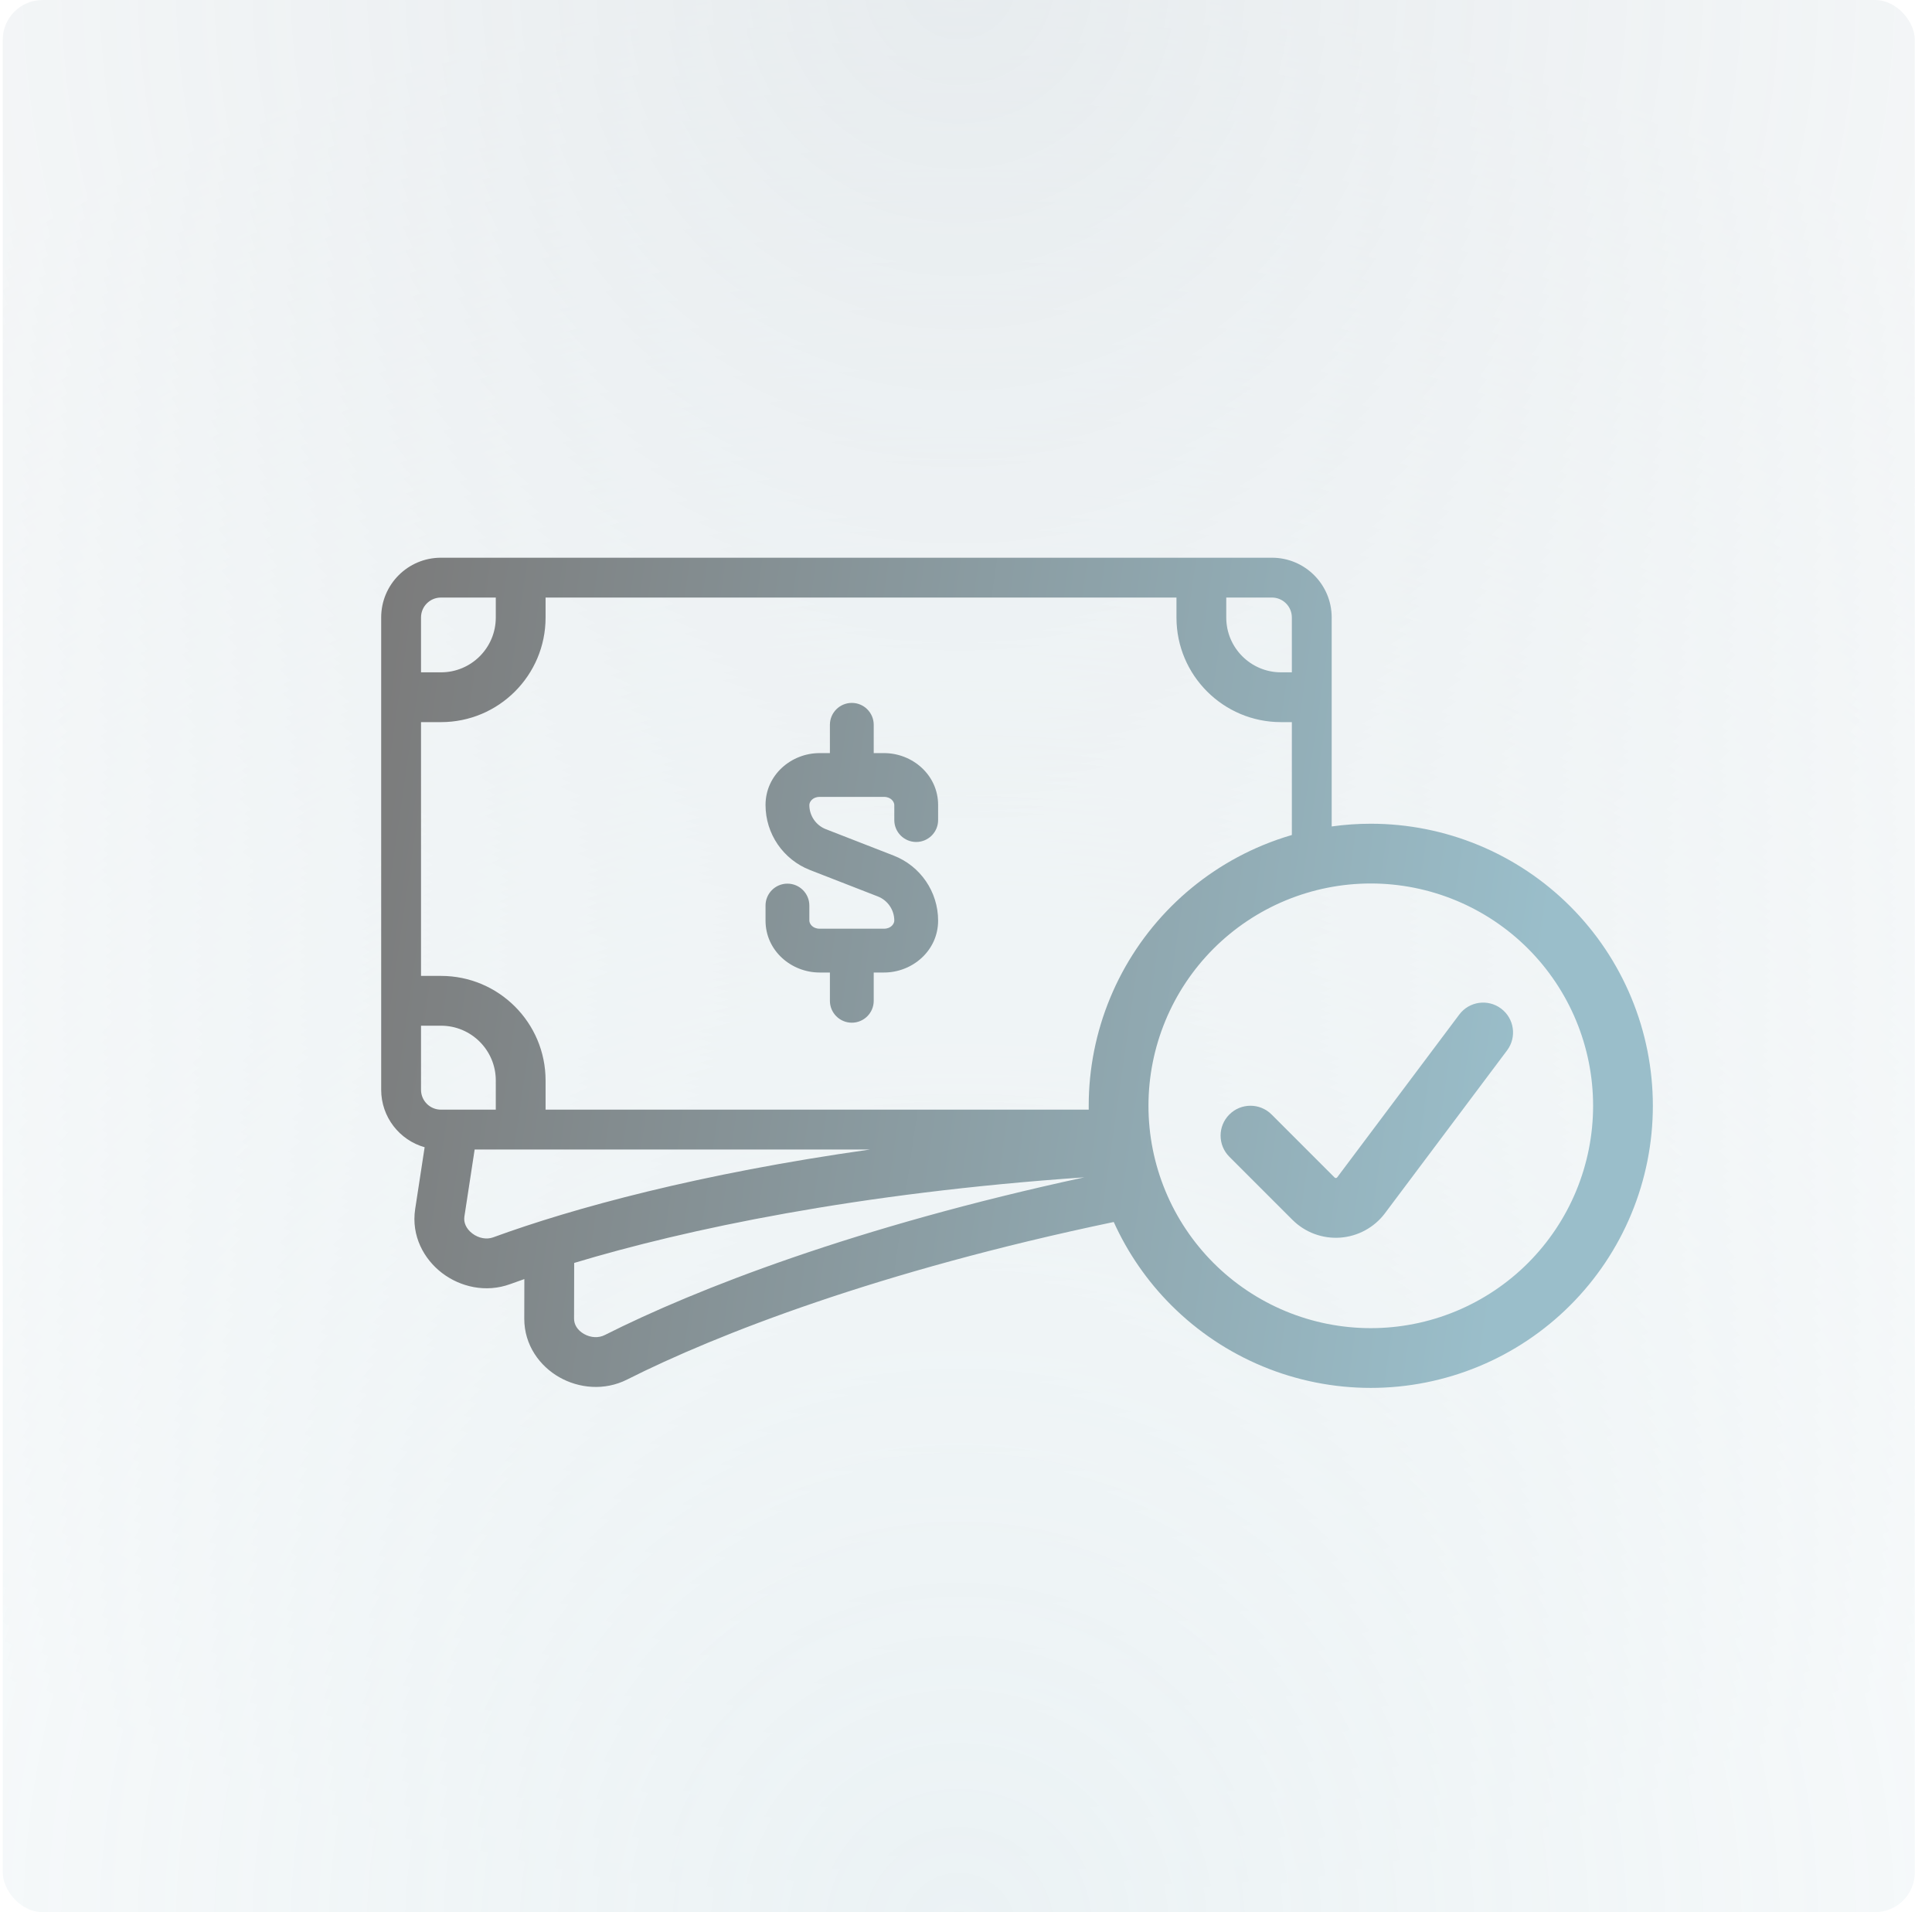
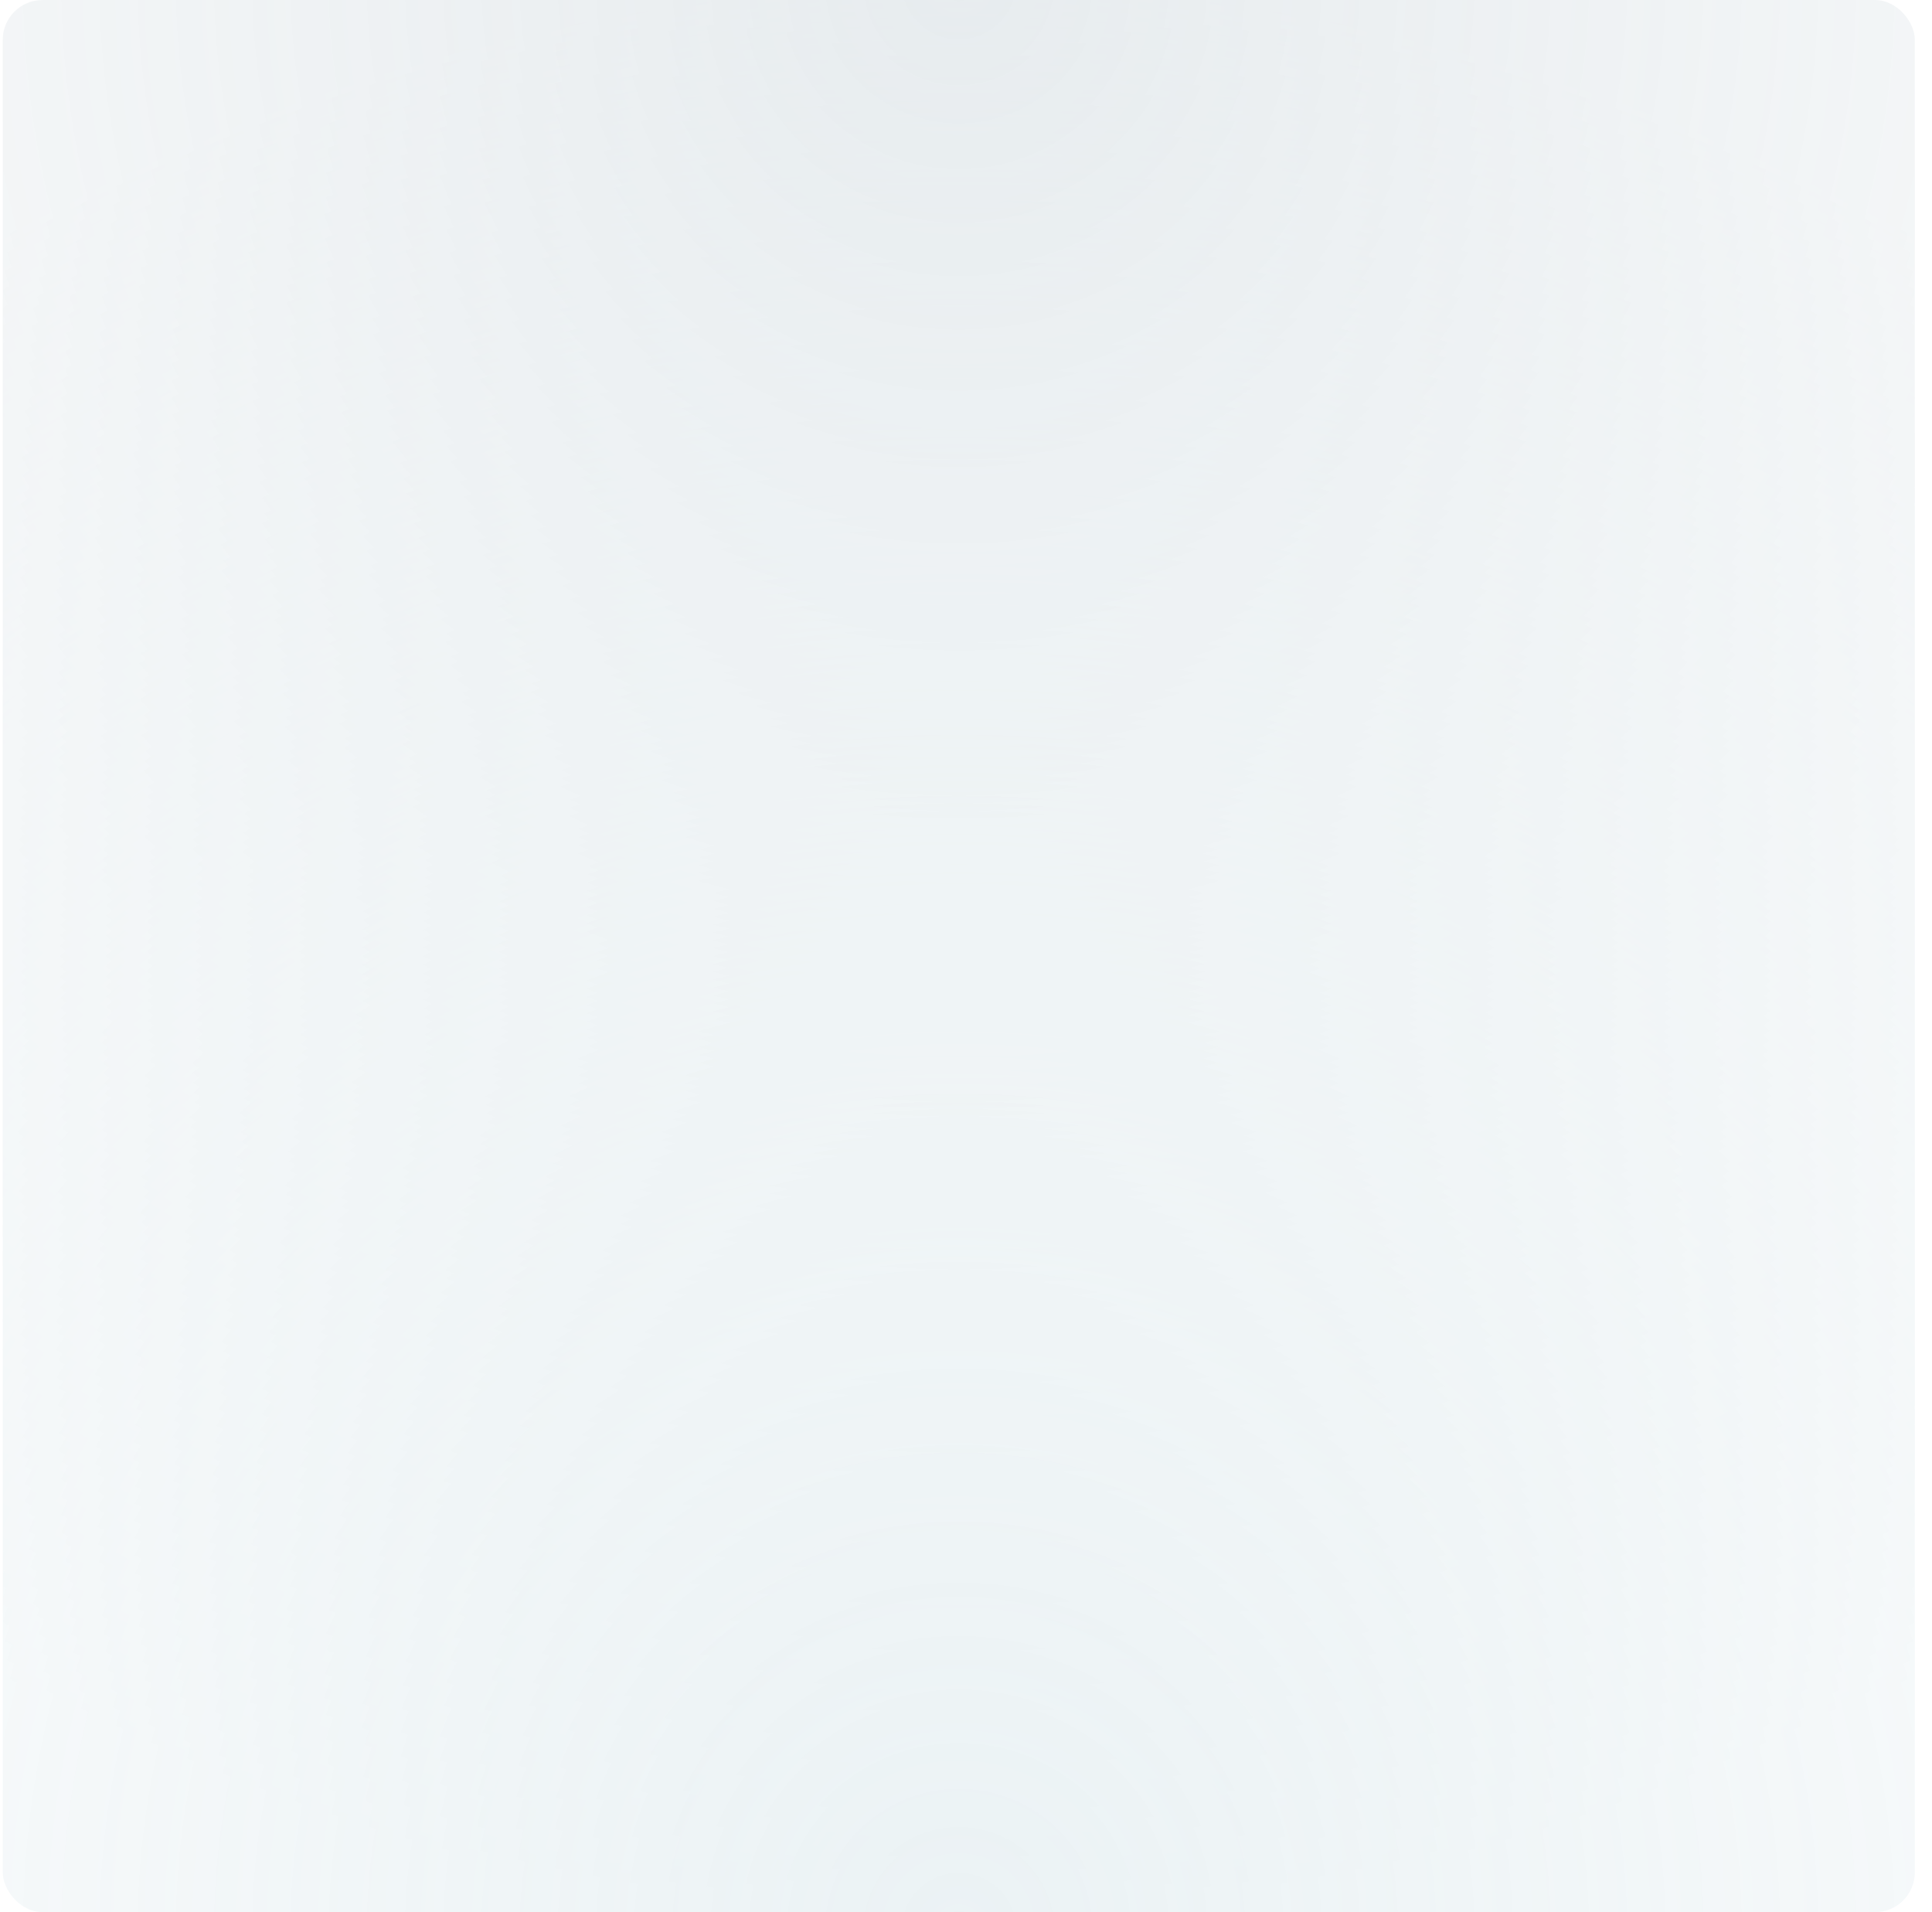
<svg xmlns="http://www.w3.org/2000/svg" width="97" height="96" viewBox="0 0 97 96" fill="none">
  <g opacity="0.2">
    <rect x="0.138" width="96" height="96" rx="2" fill="url(#paint0_radial_262_635)" />
    <rect x="0.138" width="96" height="96" rx="2" fill="url(#paint1_radial_262_635)" />
  </g>
-   <path fill-rule="evenodd" clip-rule="evenodd" d="M19.138 31C19.138 29.343 20.481 28 22.138 28H63.86C65.516 28 66.86 29.343 66.86 31V41.492C67.509 41.401 68.165 41.355 68.823 41.355C70.683 41.355 72.524 41.721 74.243 42.433C75.961 43.145 77.522 44.188 78.837 45.503C80.152 46.818 81.195 48.379 81.907 50.098C82.619 51.816 82.985 53.657 82.985 55.517C82.985 57.377 82.619 59.219 81.907 60.937C81.195 62.655 80.152 64.216 78.837 65.531C77.522 66.846 75.961 67.889 74.243 68.601C72.524 69.313 70.683 69.679 68.823 69.679C66.963 69.679 65.121 69.313 63.403 68.601C61.685 67.889 60.124 66.846 58.809 65.531C57.6 64.322 56.621 62.905 55.918 61.35C44.129 63.814 35.977 66.993 31.486 69.259C30.339 69.838 29.056 69.697 28.083 69.144C27.105 68.588 26.319 67.538 26.322 66.199L26.326 64.216C26.082 64.3 25.847 64.384 25.62 64.467C24.386 64.919 23.103 64.603 22.199 63.915C21.289 63.222 20.637 62.051 20.845 60.698L21.32 57.597C20.06 57.241 19.138 56.084 19.138 54.71V31ZM64.86 31V33.754H64.317C62.799 33.754 61.567 32.523 61.567 31.004V30H63.86C64.412 30 64.86 30.448 64.86 31ZM64.86 41.921V36.254H64.317C61.418 36.254 59.067 33.903 59.067 31.004V30H27.392V31.004C27.392 33.903 25.041 36.254 22.142 36.254H21.138V48.995H22.142C25.041 48.995 27.392 51.345 27.392 54.245V55.71H42.999H54.662C54.661 55.646 54.661 55.582 54.661 55.517C54.661 53.657 55.027 51.816 55.739 50.098C56.451 48.379 57.494 46.818 58.809 45.503C60.124 44.188 61.685 43.145 63.403 42.433C63.88 42.236 64.366 42.065 64.86 41.921ZM24.892 55.71V54.245C24.892 52.726 23.66 51.495 22.142 51.495H21.138V54.71C21.138 55.263 21.585 55.71 22.138 55.71H24.892ZM24.892 30H22.138C21.585 30 21.138 30.448 21.138 31V33.754H22.142C23.66 33.754 24.892 32.523 24.892 31.004V30ZM42.999 57.71H43.69C35.104 58.921 28.758 60.658 24.762 62.12C24.436 62.239 24.037 62.172 23.713 61.926C23.395 61.683 23.271 61.366 23.316 61.076L23.831 57.71H42.999ZM43.867 36.389C43.867 35.782 43.375 35.289 42.767 35.289C42.16 35.289 41.667 35.782 41.667 36.389V37.809H41.151C39.725 37.809 38.435 38.904 38.435 40.415C38.435 41.859 39.321 43.154 40.666 43.679L44.071 45.005C44.571 45.2 44.9 45.682 44.9 46.219C44.9 46.371 44.743 46.625 44.384 46.625H42.767H41.151C40.793 46.625 40.635 46.372 40.635 46.218V45.463C40.635 44.856 40.142 44.363 39.535 44.363C38.927 44.363 38.435 44.856 38.435 45.463V46.218C38.435 47.729 39.725 48.825 41.151 48.825H41.667V50.245C41.667 50.852 42.16 51.344 42.767 51.344C43.375 51.344 43.867 50.852 43.867 50.245V48.825H44.384C45.809 48.825 47.1 47.729 47.1 46.219C47.1 44.775 46.215 43.479 44.869 42.955L41.464 41.629C40.964 41.434 40.635 40.952 40.635 40.415C40.635 40.263 40.792 40.008 41.151 40.008H42.767H44.384C44.742 40.008 44.9 40.262 44.9 40.416V41.171C44.9 41.778 45.393 42.271 46 42.271C46.608 42.271 47.1 41.778 47.1 41.171V40.416C47.1 38.905 45.81 37.809 44.384 37.809H43.867V36.389ZM28.828 63.405L28.822 66.204C28.821 66.493 28.985 66.78 29.32 66.971C29.66 67.165 30.054 67.181 30.36 67.027C34.943 64.715 42.982 61.581 54.441 59.108C43.023 59.893 34.435 61.715 28.828 63.405ZM68.823 44.355C67.357 44.355 65.906 44.644 64.551 45.205C63.197 45.766 61.967 46.588 60.93 47.624C59.894 48.661 59.071 49.891 58.511 51.246C57.95 52.6 57.661 54.051 57.661 55.517C57.661 56.983 57.95 58.434 58.511 59.789C59.071 61.143 59.894 62.373 60.93 63.41C61.967 64.446 63.197 65.269 64.551 65.83C65.906 66.391 67.357 66.679 68.823 66.679C70.289 66.679 71.74 66.391 73.094 65.83C74.449 65.269 75.679 64.446 76.716 63.41C77.752 62.373 78.574 61.143 79.135 59.789C79.696 58.434 79.985 56.983 79.985 55.517C79.985 54.051 79.696 52.6 79.135 51.246C78.574 49.891 77.752 48.661 76.716 47.624C75.679 46.588 74.449 45.766 73.094 45.205C71.74 44.644 70.289 44.355 68.823 44.355ZM75.365 50.635C76.028 51.132 76.163 52.072 75.666 52.734L69.535 60.91L69.534 60.912C69.269 61.264 68.931 61.556 68.543 61.767C68.155 61.978 67.726 62.104 67.286 62.135C66.846 62.166 66.404 62.102 65.99 61.948C65.576 61.794 65.201 61.552 64.888 61.24L64.888 61.24L61.722 58.074C61.136 57.488 61.136 56.539 61.722 55.953C62.308 55.367 63.258 55.367 63.843 55.953L67.008 59.118C67.017 59.126 67.027 59.133 67.039 59.137C67.046 59.14 67.054 59.142 67.062 59.142C67.066 59.143 67.07 59.143 67.074 59.142C67.087 59.142 67.098 59.138 67.109 59.132C67.12 59.126 67.129 59.118 67.136 59.109L67.136 59.109L73.266 50.935C73.763 50.272 74.703 50.138 75.365 50.635Z" fill="url(#paint2_linear_262_635)" />
  <defs>
    <radialGradient id="paint0_radial_262_635" cx="0" cy="0" r="1" gradientUnits="userSpaceOnUse" gradientTransform="translate(48.138) rotate(90) scale(96)">
      <stop stop-color="#879FAC" />
      <stop offset="1" stop-color="#879FAC" stop-opacity="0" />
    </radialGradient>
    <radialGradient id="paint1_radial_262_635" cx="0" cy="0" r="1" gradientUnits="userSpaceOnUse" gradientTransform="translate(48.138 96) rotate(-90) scale(96)">
      <stop stop-color="#9BBECA" />
      <stop offset="1" stop-color="#9BBECA" stop-opacity="0" />
    </radialGradient>
    <linearGradient id="paint2_linear_262_635" x1="19.138" y1="31.65" x2="78.71" y2="40.24" gradientUnits="userSpaceOnUse">
      <stop stop-color="#7B7B7B" />
      <stop offset="1" stop-color="#9ABECA" />
    </linearGradient>
  </defs>
</svg>